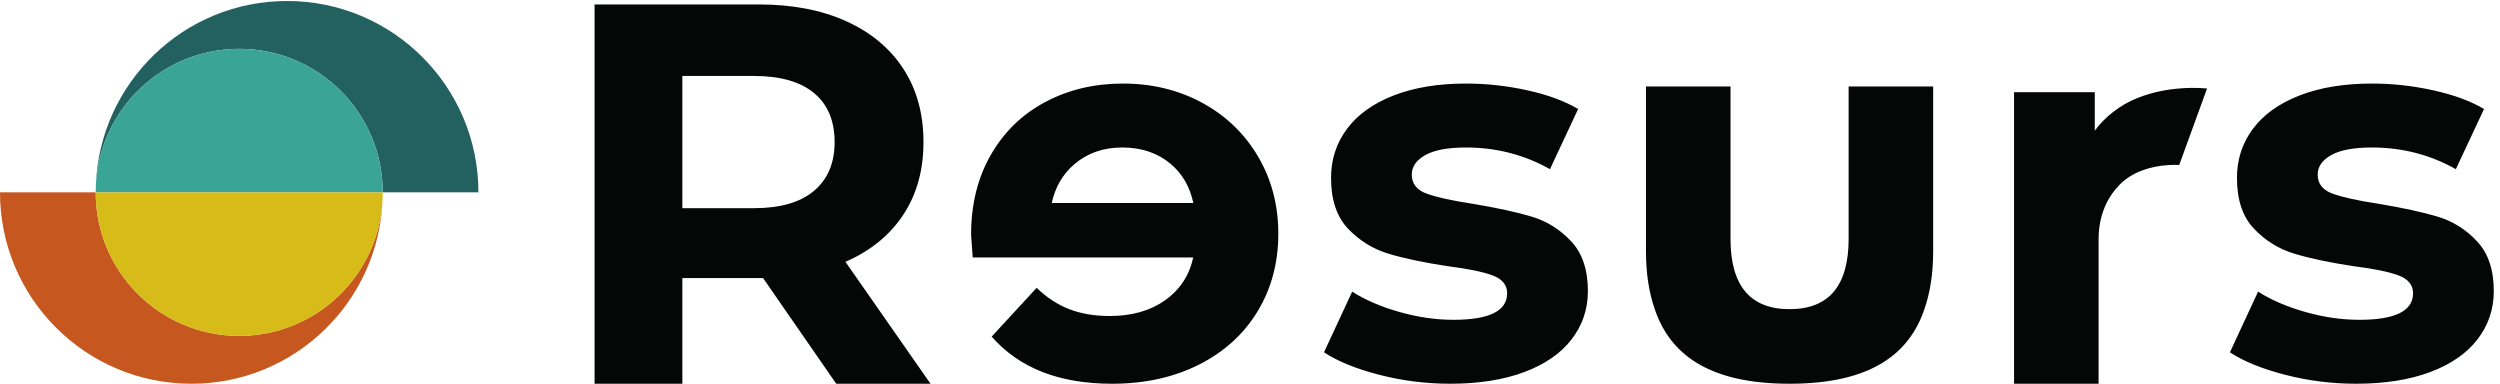
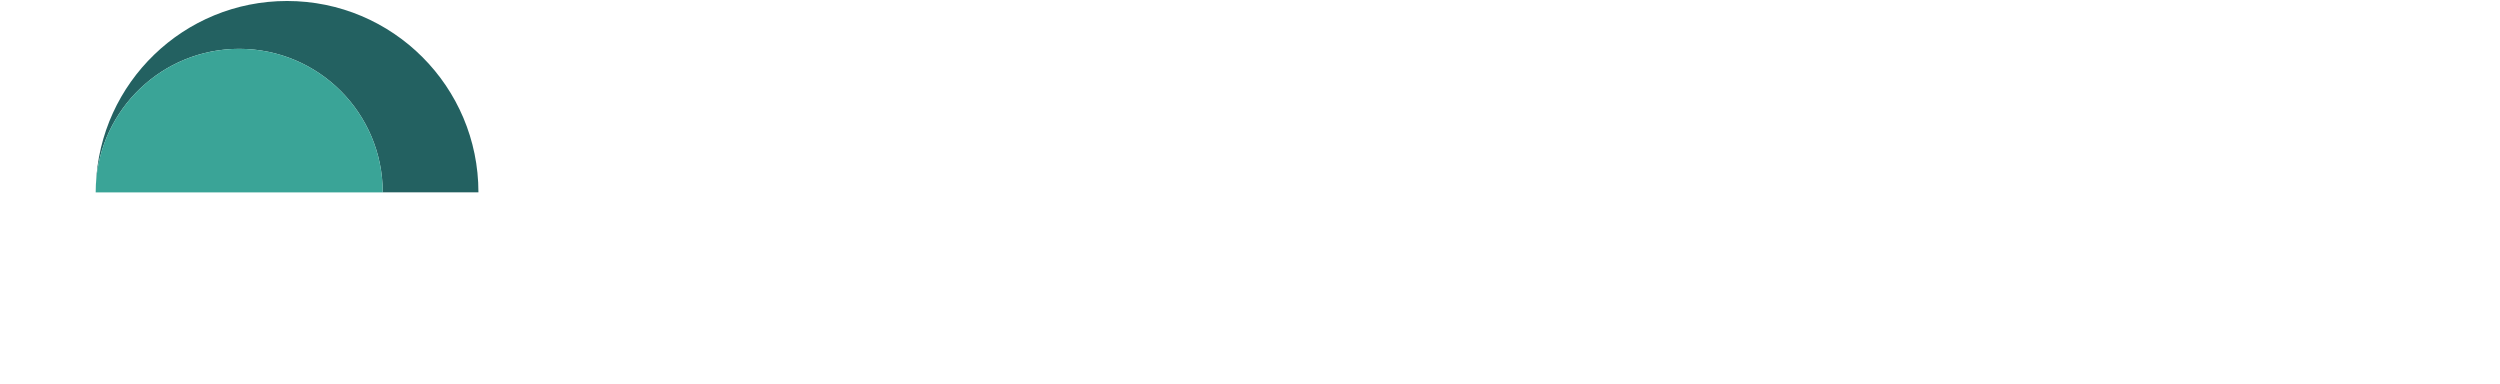
<svg xmlns="http://www.w3.org/2000/svg" xml:space="preserve" width="377.947" height="58.013">
  <path d="M326.293 435.059c-117.324 0-212.902-92.891-217.316-209.129 4.367 86.199 75.644 154.746 162.933 154.746 90.102 0 163.149-73.043 163.149-163.145h108.765c0 120.137-97.394 217.528-217.531 217.528" style="fill:#236161;fill-opacity:1;fill-rule:nonzero;stroke:none" transform="matrix(.133 0 0 -.133 0 58.013)" />
-   <path d="M271.91 54.383c-90.101 0-163.148 73.043-163.148 163.148H0C0 97.394 97.39 0 217.527 0c117.325 0 212.899 92.89 217.317 209.133-4.367-86.199-75.645-154.75-162.934-154.75" style="fill:#c6571e;fill-opacity:1;fill-rule:nonzero;stroke:none" transform="matrix(.133 0 0 -.133 0 58.013)" />
  <path d="M435.059 217.527c0 90.106-73.043 163.149-163.149 163.149-90.105 0-163.148-73.043-163.148-163.149h326.297" style="fill:#3aa497;fill-opacity:1;fill-rule:nonzero;stroke:none" transform="matrix(.133 0 0 -.133 0 58.013)" />
-   <path d="M108.762 217.527c0-90.101 73.047-163.144 163.148-163.144 90.106 0 163.149 73.043 163.149 163.144H108.762" style="fill:#d7bb19;fill-opacity:1;fill-rule:nonzero;stroke:none" transform="matrix(.133 0 0 -.133 0 58.013)" />
-   <path d="m950.535 0-83.152 120.102h-91.77V0h-99.777v431.137h186.621c38.188 0 71.34-6.367 99.473-19.094 28.117-12.73 49.78-30.793 64.97-54.195 15.19-23.407 22.8-51.125 22.8-83.153 0-32.027-7.7-59.644-23.1-82.84-15.4-23.199-37.264-40.957-65.596-53.273L1057.7 0Zm-25.254 330.438c-15.609 12.933-38.398 19.402-68.363 19.402h-81.305V199.555h81.305c29.965 0 52.754 6.562 68.363 19.711 15.598 13.136 23.407 31.609 23.407 55.429 0 24.227-7.809 42.809-23.407 55.743M1567.79 10.164c-26.28 6.773-47.22 15.29-62.82 25.559l32.03 68.98c14.78-9.45 32.64-17.148 53.58-23.094 20.94-5.957 41.47-8.933 61.59-8.933 40.65 0 60.98 10.058 60.98 30.179 0 9.442-5.55 16.215-16.63 20.329-11.09 4.097-28.13 7.593-51.12 10.468-27.1 4.102-49.49 8.825-67.14 14.168-17.66 5.332-32.95 14.782-45.88 28.332-12.94 13.551-19.4 32.844-19.4 57.895 0 20.941 6.05 39.516 18.17 55.738 12.1 16.219 29.76 28.844 52.96 37.883 23.2 9.023 50.6 13.551 82.23 13.551 23.41 0 46.7-2.574 69.91-7.703 23.19-5.137 42.39-12.219 57.58-21.25l-32.02-68.364c-29.16 16.414-60.98 24.637-95.47 24.637-20.54 0-35.94-2.879-46.19-8.625-10.27-5.754-15.4-13.144-15.4-22.172 0-10.269 5.54-17.457 16.63-21.558 11.08-4.106 28.73-8.008 52.97-11.7 27.1-4.523 49.27-9.343 66.52-14.476 17.24-5.137 32.22-14.473 44.96-28.024 12.72-13.546 19.09-32.437 19.09-56.664 0-20.535-6.16-38.797-18.48-54.816-12.32-16.012-30.28-28.438-53.89-37.262C1708.93 4.418 1680.91 0 1648.48 0c-27.52 0-54.42 3.39-80.69 10.164M2597.52 10.164c-26.28 6.773-47.22 15.29-62.82 25.559l32.03 68.98c14.78-9.45 32.64-17.148 53.58-23.094 20.94-5.957 41.47-8.933 61.59-8.933 40.65 0 60.98 10.058 60.98 30.179 0 9.442-5.55 16.215-16.64 20.329-11.08 4.097-28.12 7.593-51.11 10.468-27.1 4.102-49.49 8.825-67.14 14.168-17.66 5.332-32.95 14.782-45.88 28.332-12.94 13.551-19.41 32.844-19.41 57.895 0 20.941 6.06 39.516 18.18 55.738 12.1 16.219 29.76 28.844 52.96 37.883 23.19 9.023 50.61 13.551 82.23 13.551 23.4 0 46.7-2.574 69.9-7.703 23.2-5.137 42.4-12.219 57.59-21.25l-32.03-68.364c-29.16 16.414-60.97 24.637-95.46 24.637-20.54 0-35.94-2.879-46.2-8.625-10.26-5.754-15.39-13.144-15.39-22.172 0-10.269 5.54-17.457 16.62-21.558 11.09-4.106 28.74-8.008 52.97-11.7 27.11-4.523 49.28-9.343 66.52-14.476 17.25-5.137 32.23-14.473 44.96-28.024 12.73-13.546 19.1-32.437 19.1-56.664 0-20.535-6.16-38.797-18.48-54.816-12.32-16.012-30.29-28.438-53.89-37.262C2738.66 4.418 2710.64 0 2678.21 0c-27.52 0-54.42 3.39-80.69 10.164M2197.39 337.91h-96.08V164.836c0-53.383-22.37-80.067-67.13-80.067v-.007.008c-44.76 0-67.13 26.683-67.13 80.066V337.91h-96.09V150.676c0-25.141 3.36-47.082 9.98-65.914h-.02C1898.01 34.504 1940.85 0 2034.18 0c93.33 0 136.16 34.504 153.26 84.762h-.03c6.63 18.832 9.98 40.773 9.98 65.914V337.91M1429.94 258.375c-15.4 26.07-36.54 46.395-63.44 60.977-26.89 14.57-56.97 21.863-90.23 21.863-32.43 0-61.79-6.988-88.07-20.942-26.28-13.964-46.91-33.98-61.91-60.05-14.98-26.082-22.47-56.356-22.47-90.848 0-1.23.61-9.855 1.84-25.867h250.68c-4.51-20.535-15.19-36.754-32.03-48.656-16.83-11.918-37.77-17.864-62.82-17.864-17.25 0-32.54 2.559-45.89 7.7-13.34 5.128-25.76 13.242-37.26 24.328l-51.12-55.434C1158.43 17.859 1204.01 0 1263.95 0c37.37 0 70.42 7.285 99.16 21.863 28.75 14.57 50.92 34.801 66.52 60.668 15.61 25.871 23.41 55.223 23.41 88.078 0 32.43-7.7 61.688-23.1 87.766m-208.49-8.625c14.78 12.523 32.86 18.789 54.2 18.789 21.77 0 40.04-6.16 54.82-18.48 13.39-11.157 22.01-26.059 25.97-44.625h-160.93c3.97 18.199 12.58 32.992 25.94 44.316M2477.1 248.699l31.64 86.91c-5.83.52-11.82.774-18 .68-22.58-.34-42.95-4.184-61.83-11.777-18.89-7.606-36.72-21.481-47.81-36.879v43.73h-91.77V0h96.09v163.828c0 28.867 10.68 48.938 24.01 62.492 14.21 14.45 35.1 21.032 55.44 22.239 4.3.257 8.33.273 12.23.14" style="fill:#050606;fill-opacity:1;fill-rule:nonzero;stroke:none" transform="matrix(.133 0 0 -.133 0 58.013)" />
</svg>